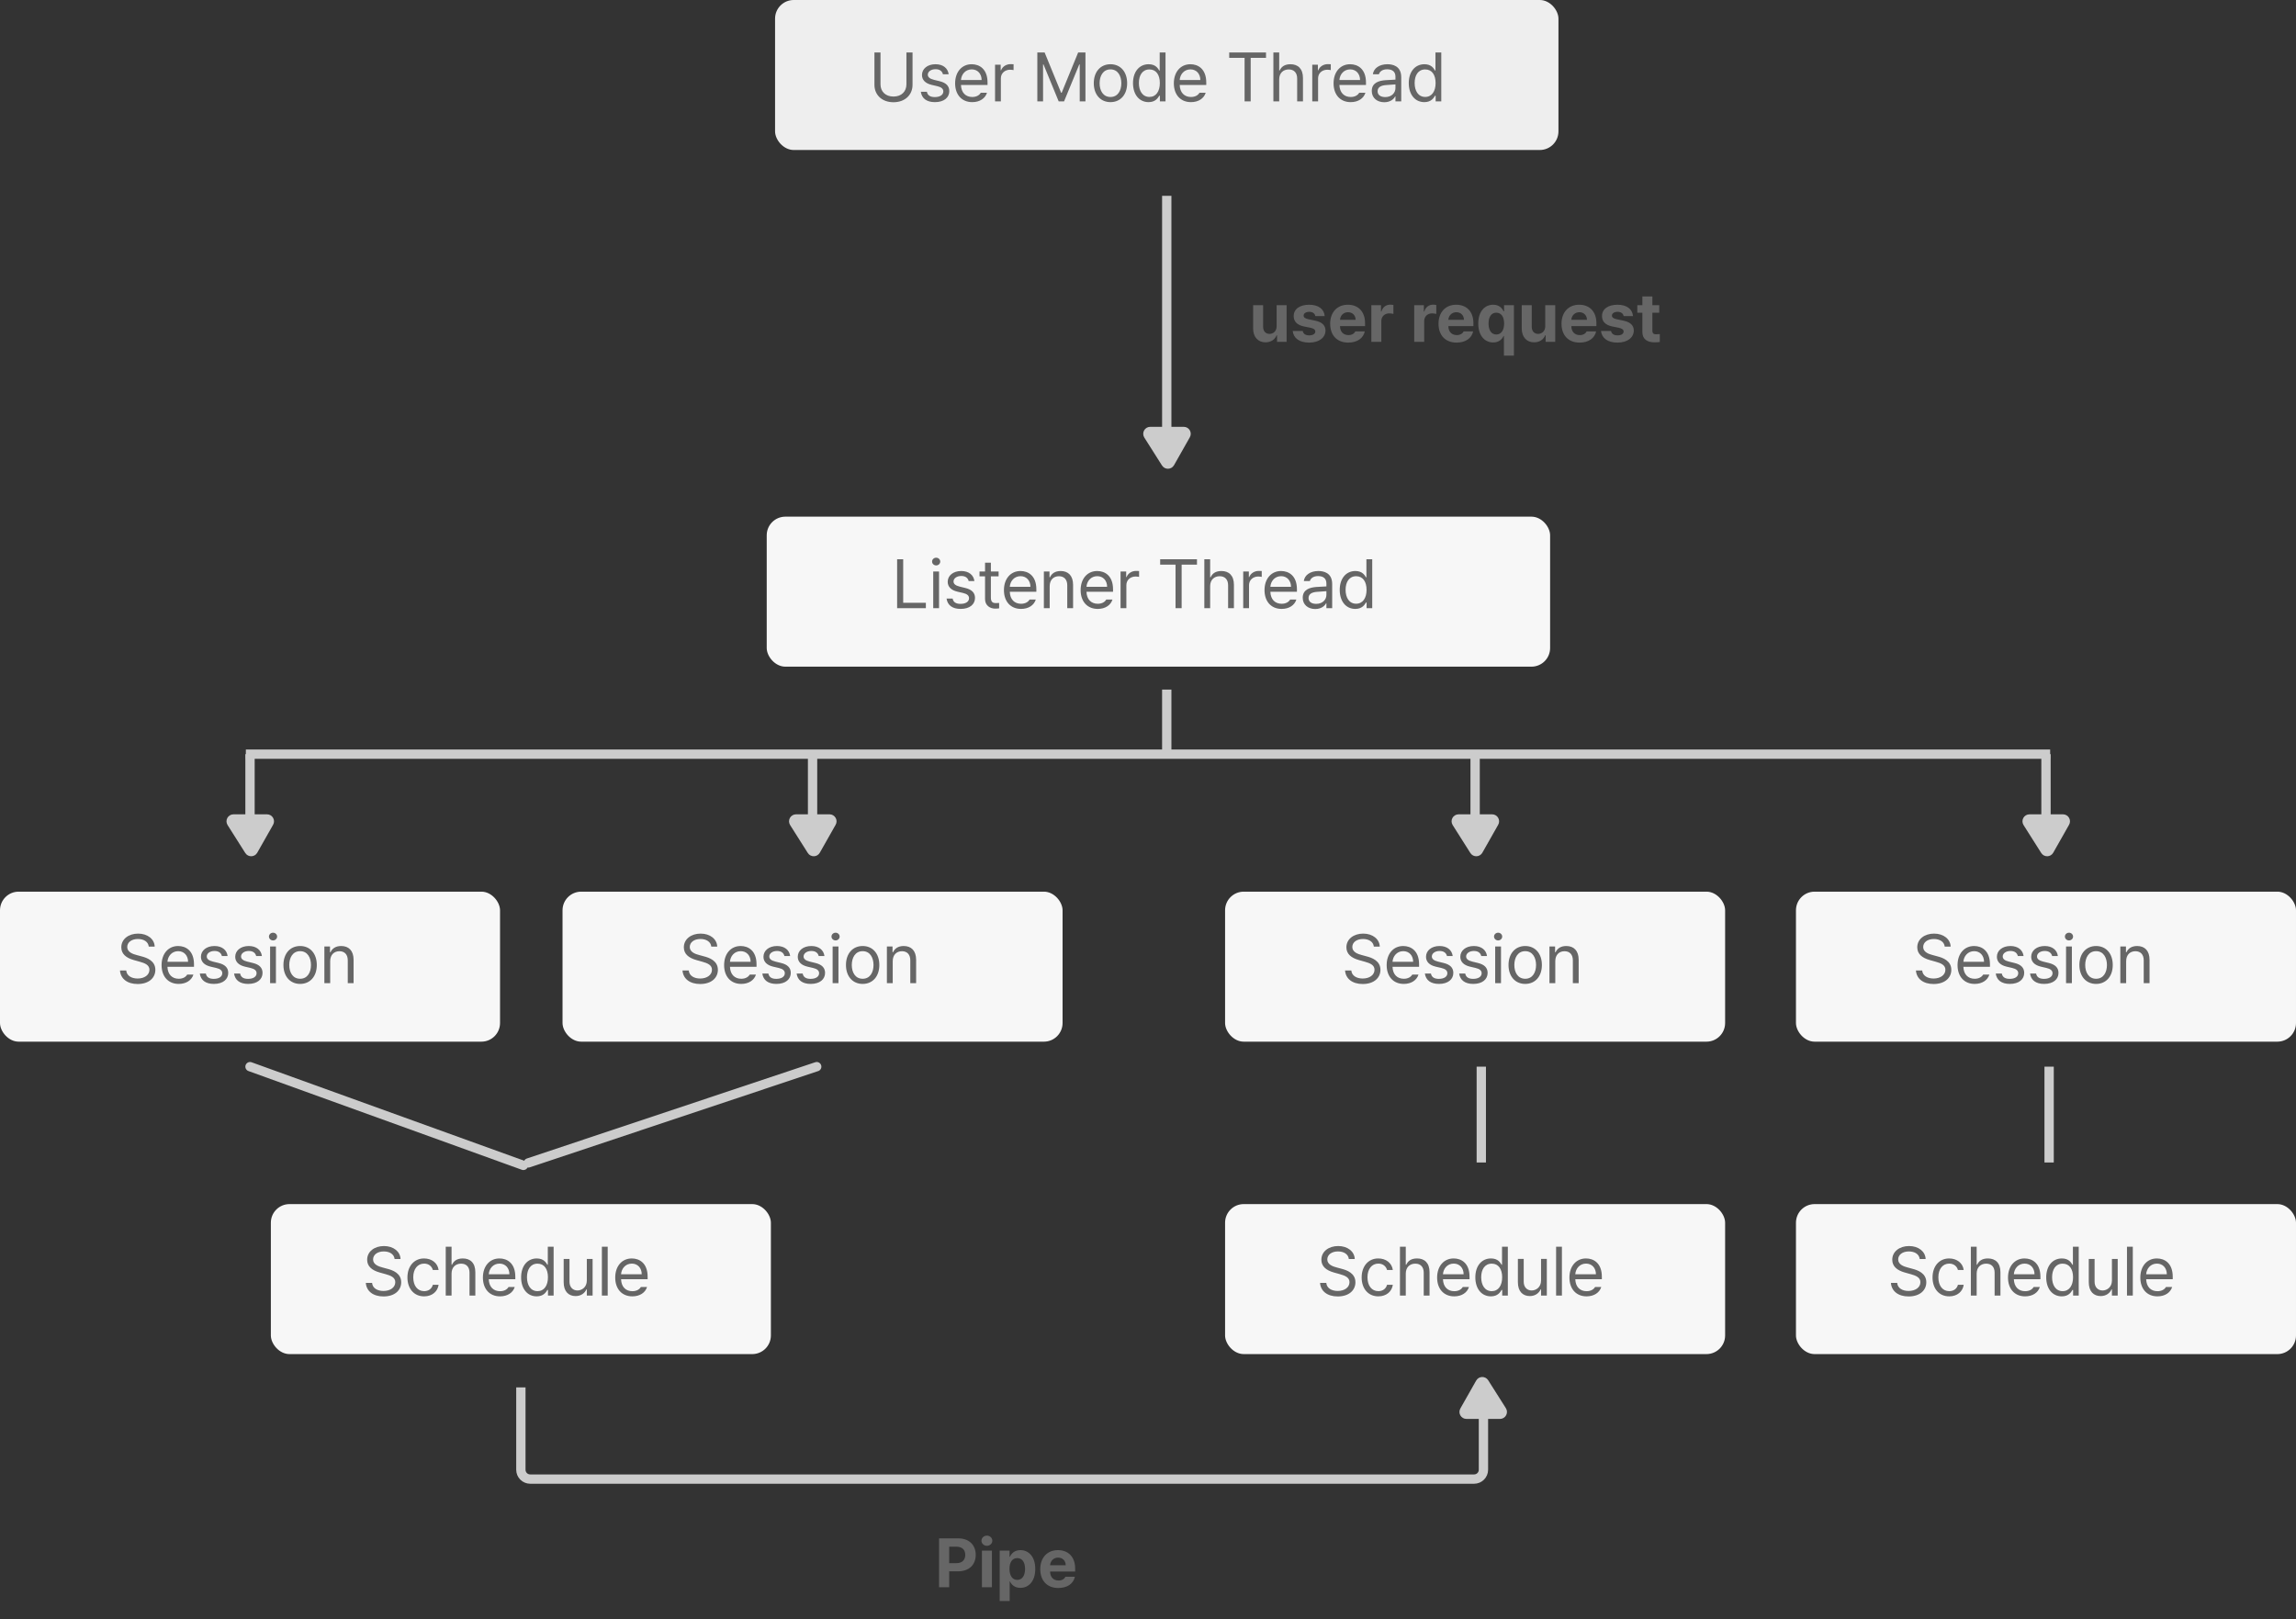
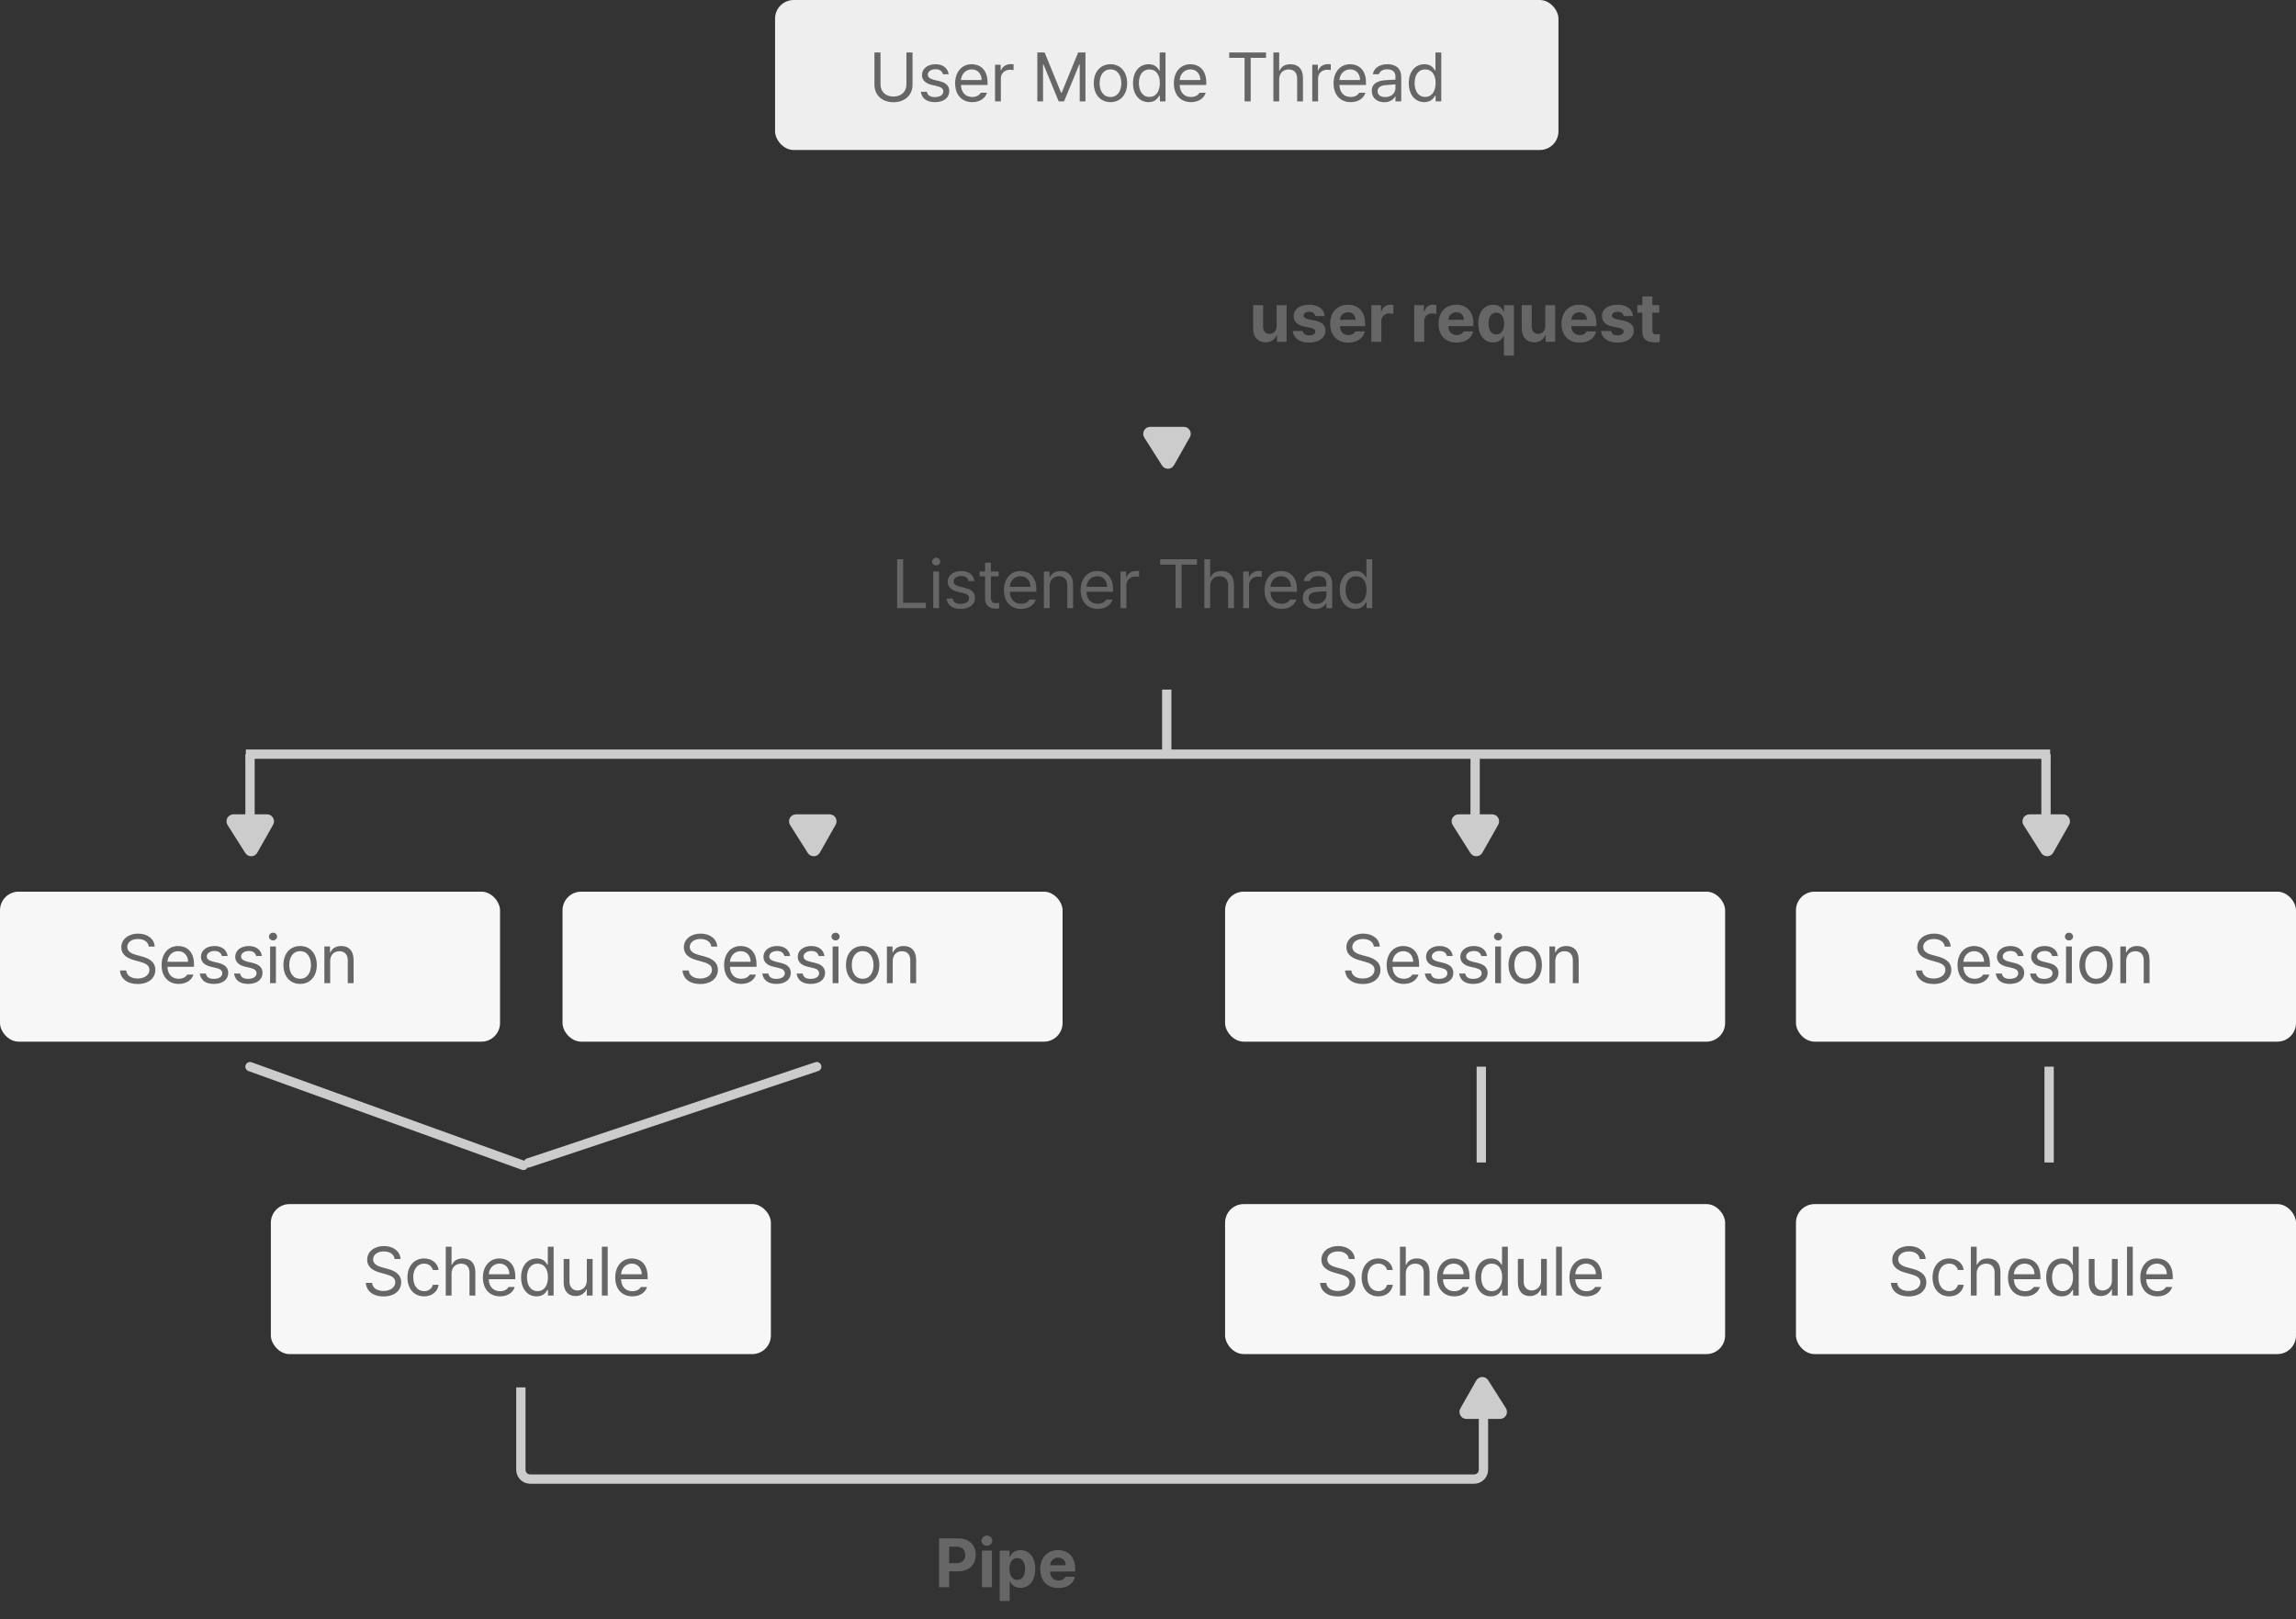
<svg xmlns="http://www.w3.org/2000/svg" width="465" height="328" viewBox="0 0 465 328" fill="none">
  <rect x="0" y="0" width="465" height="328" fill="#333333" stroke="none" />
-   <path d="M236.299 39.663L236.299 86.923" stroke="#CCCCCC" stroke-width="1.887" />
  <path d="M237.355 93.993L240.563 88.332C240.919 87.703 240.465 86.923 239.742 86.923L232.949 86.923C232.205 86.923 231.754 87.743 232.152 88.371L235.737 94.032C236.118 94.634 237.004 94.613 237.355 93.993Z" fill="#CCCCCC" stroke="#CCCCCC" stroke-width="0.944" />
-   <path d="M164.566 152.749L164.566 165.408" stroke="#CCCCCC" stroke-width="1.887" />
  <path d="M165.623 172.478L168.83 166.817C169.187 166.188 168.733 165.408 168.009 165.408L161.217 165.408C160.473 165.408 160.021 166.229 160.419 166.857L164.004 172.518C164.386 173.12 165.271 173.098 165.623 172.478Z" fill="#CCCCCC" stroke="#CCCCCC" stroke-width="0.944" />
  <path d="M299.379 279.851L296.171 285.512C295.815 286.141 296.269 286.921 296.993 286.921L303.785 286.921C304.529 286.921 304.981 286.101 304.583 285.472L300.998 279.812C300.616 279.209 299.731 279.231 299.379 279.851Z" fill="#CCCCCC" stroke="#CCCCCC" stroke-width="0.944" />
  <path d="M50.635 152.749L50.635 165.408" stroke="#CCCCCC" stroke-width="1.887" />
  <path d="M51.693 172.478L54.901 166.817C55.257 166.188 54.803 165.408 54.08 165.408L47.287 165.408C46.543 165.408 46.092 166.229 46.49 166.857L50.075 172.518C50.456 173.12 51.342 173.098 51.693 172.478Z" fill="#CCCCCC" stroke="#CCCCCC" stroke-width="0.944" />
  <path d="M298.75 152.749L298.75 165.408" stroke="#CCCCCC" stroke-width="1.887" />
  <path d="M299.806 172.478L303.014 166.817C303.371 166.188 302.916 165.408 302.193 165.408L295.4 165.408C294.656 165.408 294.205 166.229 294.603 166.857L298.188 172.518C298.569 173.12 299.455 173.098 299.806 172.478Z" fill="#CCCCCC" stroke="#CCCCCC" stroke-width="0.944" />
  <path d="M414.367 152.749L414.367 165.408" stroke="#CCCCCC" stroke-width="1.887" />
  <path d="M415.424 172.478L418.631 166.817C418.988 166.188 418.533 165.408 417.81 165.408L411.017 165.408C410.274 165.408 409.822 166.229 410.22 166.857L413.805 172.518C414.187 173.12 415.072 173.098 415.424 172.478Z" fill="#CCCCCC" stroke="#CCCCCC" stroke-width="0.944" />
  <rect x="156.971" width="158.657" height="30.381" rx="3.775" fill="#EEEEEE" />
  <path d="M183.574 17.081V10.632H184.812V17.177C184.812 19.217 183.284 20.706 180.954 20.706C178.614 20.706 177.096 19.217 177.096 17.177V10.632H178.324V17.081C178.324 18.521 179.32 19.556 180.954 19.556C182.588 19.556 183.574 18.521 183.574 17.081ZM192.129 15.04H190.969C190.814 14.422 190.34 14.016 189.47 14.016C188.552 14.016 187.904 14.509 187.904 15.127C187.904 15.621 188.3 15.959 189.17 16.172L190.282 16.442C191.607 16.762 192.255 17.419 192.255 18.453C192.255 19.739 191.21 20.687 189.344 20.687C187.681 20.687 186.685 19.942 186.492 18.589H187.72C187.855 19.314 188.387 19.662 189.325 19.662C190.379 19.662 191.046 19.217 191.046 18.521C191.046 17.999 190.669 17.651 189.828 17.458L188.706 17.197C187.411 16.897 186.724 16.191 186.724 15.195C186.724 13.929 187.836 13.01 189.47 13.01C191.007 13.01 191.974 13.832 192.129 15.04ZM200.002 16.723V17.216H194.622C194.675 18.782 195.589 19.643 196.908 19.643C197.798 19.643 198.359 19.256 198.629 18.792H199.886C199.538 19.923 198.436 20.687 196.908 20.687C194.762 20.687 193.437 19.159 193.437 16.878C193.437 14.596 194.781 13.01 196.792 13.01C198.359 13.01 200.002 13.967 200.002 16.723ZM194.622 16.21H198.803C198.803 14.973 198.02 14.054 196.802 14.054C195.511 14.054 194.699 15.069 194.622 16.21ZM202.703 20.532H201.524V13.107H202.665V14.238H202.742C203.013 13.494 203.786 12.991 204.666 12.991C204.84 12.991 205.14 13.001 205.275 13.01V14.199C205.188 14.18 204.869 14.122 204.569 14.122C203.496 14.122 202.703 14.857 202.703 15.853V20.532ZM210.087 20.532V10.632H211.566L214.902 18.782H215.018L218.353 10.632H219.833V20.532H218.672V13.059H218.576L215.501 20.532H214.409L211.334 13.049H211.247V20.532H210.087ZM224.903 20.687C222.883 20.687 221.519 19.159 221.519 16.858C221.519 14.538 222.883 13.01 224.903 13.01C226.924 13.01 228.278 14.538 228.278 16.858C228.278 19.159 226.924 20.687 224.903 20.687ZM224.903 19.643C226.402 19.643 227.098 18.337 227.098 16.858C227.098 15.379 226.402 14.054 224.903 14.054C223.395 14.054 222.699 15.379 222.699 16.858C222.699 18.337 223.395 19.643 224.903 19.643ZM232.615 20.687C230.768 20.687 229.463 19.198 229.463 16.839C229.463 14.489 230.768 13.01 232.634 13.01C234.075 13.01 234.529 13.89 234.781 14.286H234.868V10.632H236.047V20.532H234.906V19.391H234.781C234.519 19.807 234.036 20.687 232.615 20.687ZM232.789 19.633C234.142 19.633 234.897 18.483 234.897 16.82C234.897 15.166 234.162 14.064 232.789 14.064C231.358 14.064 230.652 15.263 230.652 16.82C230.652 18.395 231.377 19.633 232.789 19.633ZM244.299 16.723V17.216H238.919C238.972 18.782 239.886 19.643 241.205 19.643C242.095 19.643 242.656 19.256 242.926 18.792H244.183C243.835 19.923 242.733 20.687 241.205 20.687C239.059 20.687 237.734 19.159 237.734 16.878C237.734 14.596 239.078 13.01 241.089 13.01C242.656 13.01 244.299 13.967 244.299 16.723ZM238.919 16.21H243.1C243.1 14.973 242.317 14.054 241.099 14.054C239.808 14.054 238.996 15.069 238.919 16.21ZM252.061 11.724H248.948V10.632H256.402V11.724H253.298V20.532H252.061V11.724ZM259.072 16.075V20.532H257.893V10.632H259.072V14.277H259.169C259.517 13.503 260.184 13.01 261.354 13.01C262.872 13.01 263.887 13.909 263.887 15.814V20.532H262.708V15.901C262.708 14.731 262.07 14.064 261.006 14.064C259.894 14.064 259.072 14.789 259.072 16.075ZM266.947 20.532H265.768V13.107H266.909V14.238H266.986C267.257 13.494 268.03 12.991 268.91 12.991C269.084 12.991 269.384 13.001 269.519 13.01V14.199C269.432 14.18 269.113 14.122 268.814 14.122C267.74 14.122 266.947 14.857 266.947 15.853V20.532ZM276.647 16.723V17.216H271.266C271.32 18.782 272.233 19.643 273.553 19.643C274.442 19.643 275.003 19.256 275.274 18.792H276.531C276.183 19.923 275.081 20.687 273.553 20.687C271.407 20.687 270.082 19.159 270.082 16.878C270.082 14.596 271.426 13.01 273.437 13.01C275.003 13.01 276.647 13.967 276.647 16.723ZM271.266 16.21H275.448C275.448 14.973 274.665 14.054 273.447 14.054C272.156 14.054 271.344 15.069 271.266 16.21ZM280.992 13.01C281.958 13.01 283.786 13.3 283.786 15.64V20.532H282.616V19.527H282.558C282.316 20.02 281.639 20.706 280.353 20.706C278.942 20.706 277.82 19.875 277.82 18.424C277.82 16.723 279.319 16.336 280.605 16.239C281.088 16.206 282.287 16.138 282.616 16.128V15.524C282.616 14.586 282.055 14.035 280.934 14.035C279.996 14.035 279.435 14.47 279.261 15.04H278.043C278.188 13.842 279.348 13.01 280.992 13.01ZM280.547 19.662C281.881 19.662 282.616 18.773 282.616 17.844V17.095C282.268 17.114 281.103 17.201 280.75 17.226C279.677 17.293 279 17.67 279 18.483C279 19.266 279.648 19.662 280.547 19.662ZM288.464 20.687C286.618 20.687 285.312 19.198 285.312 16.839C285.312 14.489 286.618 13.01 288.484 13.01C289.924 13.01 290.379 13.89 290.63 14.286H290.717V10.632H291.897V20.532H290.756V19.391H290.63C290.369 19.807 289.886 20.687 288.464 20.687ZM288.638 19.633C289.992 19.633 290.746 18.483 290.746 16.82C290.746 15.166 290.011 14.064 288.638 14.064C287.207 14.064 286.502 15.263 286.502 16.82C286.502 18.395 287.227 19.633 288.638 19.633Z" fill="#666666" />
-   <rect x="155.281" y="104.646" width="158.657" height="30.381" rx="3.775" fill="#F7F7F7" />
  <path d="M187.513 123.178H181.692V113.277H182.92V122.085H187.513V123.178ZM189.602 114.524C189.147 114.524 188.77 114.176 188.77 113.741C188.77 113.306 189.147 112.958 189.602 112.958C190.046 112.958 190.424 113.306 190.424 113.741C190.424 114.176 190.046 114.524 189.602 114.524ZM190.182 123.178H189.002V115.752H190.182V123.178ZM197.34 117.686H196.18C196.025 117.067 195.551 116.661 194.681 116.661C193.762 116.661 193.115 117.154 193.115 117.773C193.115 118.266 193.511 118.605 194.381 118.817L195.493 119.088C196.818 119.407 197.465 120.064 197.465 121.099C197.465 122.385 196.421 123.332 194.555 123.332C192.892 123.332 191.896 122.588 191.703 121.234H192.931C193.066 121.96 193.598 122.308 194.536 122.308C195.59 122.308 196.257 121.863 196.257 121.167C196.257 120.645 195.88 120.297 195.039 120.103L193.917 119.842C192.622 119.542 191.935 118.837 191.935 117.841C191.935 116.574 193.047 115.656 194.681 115.656C196.218 115.656 197.185 116.477 197.34 117.686ZM201.655 122.153C201.868 122.153 202.177 122.134 202.351 122.124V123.216C202.168 123.245 201.878 123.274 201.53 123.274C200.543 123.274 199.499 122.656 199.499 121.35V116.739H198.378V115.752H199.499V113.973H200.679V115.752H202.245V116.739H200.679V121.041C200.679 121.998 201.153 122.153 201.655 122.153ZM209.889 119.368V119.861H204.509C204.562 121.428 205.475 122.288 206.795 122.288C207.685 122.288 208.245 121.901 208.516 121.437H209.773C209.425 122.569 208.323 123.332 206.795 123.332C204.649 123.332 203.324 121.805 203.324 119.523C203.324 117.241 204.668 115.656 206.679 115.656C208.245 115.656 209.889 116.613 209.889 119.368ZM204.509 118.856H208.69C208.69 117.618 207.907 116.7 206.689 116.7C205.398 116.7 204.586 117.715 204.509 118.856ZM212.59 118.721V123.178H211.411V115.752H212.551V116.922H212.648C212.996 116.158 213.692 115.656 214.814 115.656C216.322 115.656 217.328 116.574 217.328 118.46V123.178H216.148V118.547C216.148 117.396 215.52 116.71 214.466 116.71C213.383 116.71 212.59 117.435 212.59 118.721ZM225.42 119.368V119.861H220.04C220.093 121.428 221.007 122.288 222.326 122.288C223.216 122.288 223.777 121.901 224.047 121.437H225.304C224.956 122.569 223.854 123.332 222.326 123.332C220.18 123.332 218.855 121.805 218.855 119.523C218.855 117.241 220.199 115.656 222.21 115.656C223.777 115.656 225.42 116.613 225.42 119.368ZM220.04 118.856H224.221C224.221 117.618 223.438 116.7 222.22 116.7C220.929 116.7 220.117 117.715 220.04 118.856ZM228.121 123.178H226.942V115.752H228.083V116.884H228.16C228.431 116.139 229.204 115.636 230.084 115.636C230.258 115.636 230.558 115.646 230.693 115.656V116.845C230.606 116.826 230.287 116.768 229.987 116.768C228.914 116.768 228.121 117.502 228.121 118.498V123.178ZM238.076 114.37H234.963V113.277H242.418V114.37H239.314V123.178H238.076V114.37ZM245.088 118.721V123.178H243.909V113.277H245.088V116.922H245.185C245.533 116.149 246.2 115.656 247.37 115.656C248.888 115.656 249.903 116.555 249.903 118.46V123.178H248.723V118.547C248.723 117.377 248.085 116.71 247.022 116.71C245.91 116.71 245.088 117.435 245.088 118.721ZM252.963 123.178H251.784V115.752H252.924V116.884H253.002C253.272 116.139 254.046 115.636 254.926 115.636C255.1 115.636 255.4 115.646 255.535 115.656V116.845C255.448 116.826 255.129 116.768 254.829 116.768C253.756 116.768 252.963 117.502 252.963 118.498V123.178ZM262.663 119.368V119.861H257.282C257.335 121.428 258.249 122.288 259.569 122.288C260.458 122.288 261.019 121.901 261.29 121.437H262.546C262.198 122.569 261.096 123.332 259.569 123.332C257.422 123.332 256.098 121.805 256.098 119.523C256.098 117.241 257.442 115.656 259.453 115.656C261.019 115.656 262.663 116.613 262.663 119.368ZM257.282 118.856H261.464C261.464 117.618 260.68 116.7 259.462 116.7C258.171 116.7 257.359 117.715 257.282 118.856ZM267.007 115.656C267.974 115.656 269.801 115.946 269.801 118.285V123.178H268.631V122.172H268.573C268.332 122.665 267.655 123.352 266.369 123.352C264.957 123.352 263.836 122.52 263.836 121.07C263.836 119.368 265.334 118.982 266.62 118.885C267.104 118.851 268.303 118.783 268.631 118.774V118.169C268.631 117.232 268.071 116.68 266.949 116.68C266.011 116.68 265.451 117.116 265.276 117.686H264.058C264.203 116.487 265.363 115.656 267.007 115.656ZM266.562 122.308C267.897 122.308 268.631 121.418 268.631 120.49V119.741C268.283 119.76 267.118 119.847 266.765 119.871C265.692 119.939 265.015 120.316 265.015 121.128C265.015 121.911 265.663 122.308 266.562 122.308ZM274.48 123.332C272.633 123.332 271.328 121.843 271.328 119.484C271.328 117.135 272.633 115.656 274.499 115.656C275.94 115.656 276.394 116.535 276.646 116.932H276.733V113.277H277.912V123.178H276.771V122.037H276.646C276.385 122.453 275.901 123.332 274.48 123.332ZM274.654 122.279C276.008 122.279 276.762 121.128 276.762 119.465C276.762 117.812 276.027 116.71 274.654 116.71C273.223 116.71 272.517 117.908 272.517 119.465C272.517 121.041 273.242 122.279 274.654 122.279Z" fill="#666666" />
  <rect y="180.6" width="101.27" height="30.381" rx="3.775" fill="#F7F7F7" />
  <path d="M31.327 191.725H30.128C30.022 190.748 29.123 190.187 27.933 190.187C26.628 190.187 25.768 190.874 25.768 191.812C25.768 192.856 26.928 193.243 27.672 193.436L28.668 193.707C29.722 193.978 31.462 194.587 31.462 196.433C31.462 198.048 30.167 199.305 27.875 199.305C25.739 199.305 24.414 198.203 24.298 196.559H25.565C25.661 197.671 26.696 198.193 27.875 198.193C29.239 198.193 30.264 197.487 30.264 196.414C30.264 195.447 29.345 195.08 28.301 194.79L27.092 194.451C25.536 194.007 24.569 193.214 24.569 191.87C24.569 190.197 26.058 189.095 27.972 189.095C29.896 189.095 31.279 190.216 31.327 191.725ZM39.289 195.321V195.815H33.909C33.962 197.381 34.876 198.241 36.196 198.241C37.085 198.241 37.646 197.855 37.916 197.391H39.173C38.825 198.522 37.723 199.286 36.196 199.286C34.049 199.286 32.724 197.758 32.724 195.476C32.724 193.194 34.069 191.609 36.08 191.609C37.646 191.609 39.289 192.566 39.289 195.321ZM33.909 194.809H38.091C38.091 193.571 37.307 192.653 36.089 192.653C34.798 192.653 33.986 193.668 33.909 194.809ZM46.1 193.639H44.939C44.785 193.02 44.311 192.614 43.441 192.614C42.522 192.614 41.874 193.107 41.874 193.726C41.874 194.219 42.271 194.558 43.141 194.77L44.253 195.041C45.578 195.36 46.225 196.018 46.225 197.052C46.225 198.338 45.181 199.286 43.315 199.286C41.652 199.286 40.656 198.541 40.463 197.187H41.691C41.826 197.913 42.358 198.261 43.296 198.261C44.35 198.261 45.017 197.816 45.017 197.12C45.017 196.598 44.64 196.25 43.798 196.056L42.677 195.795C41.381 195.495 40.695 194.79 40.695 193.794C40.695 192.527 41.807 191.609 43.441 191.609C44.978 191.609 45.945 192.431 46.1 193.639ZM53.045 193.639H51.885C51.73 193.02 51.256 192.614 50.386 192.614C49.468 192.614 48.82 193.107 48.82 193.726C48.82 194.219 49.216 194.558 50.086 194.77L51.198 195.041C52.523 195.36 53.171 196.018 53.171 197.052C53.171 198.338 52.126 199.286 50.26 199.286C48.597 199.286 47.602 198.541 47.408 197.187H48.636C48.771 197.913 49.303 198.261 50.241 198.261C51.295 198.261 51.962 197.816 51.962 197.12C51.962 196.598 51.585 196.25 50.744 196.056L49.622 195.795C48.327 195.495 47.64 194.79 47.64 193.794C47.64 192.527 48.752 191.609 50.386 191.609C51.923 191.609 52.89 192.431 53.045 193.639ZM55.301 190.478C54.846 190.478 54.469 190.129 54.469 189.694C54.469 189.259 54.846 188.911 55.301 188.911C55.746 188.911 56.123 189.259 56.123 189.694C56.123 190.129 55.746 190.478 55.301 190.478ZM55.881 199.131H54.702V191.705H55.881V199.131ZM60.786 199.286C58.766 199.286 57.402 197.758 57.402 195.457C57.402 193.136 58.766 191.609 60.786 191.609C62.807 191.609 64.161 193.136 64.161 195.457C64.161 197.758 62.807 199.286 60.786 199.286ZM60.786 198.241C62.285 198.241 62.981 196.936 62.981 195.457C62.981 193.978 62.285 192.653 60.786 192.653C59.278 192.653 58.582 193.978 58.582 195.457C58.582 196.936 59.278 198.241 60.786 198.241ZM66.873 194.674V199.131H65.694V191.705H66.835V192.875H66.931C67.279 192.112 67.975 191.609 69.097 191.609C70.605 191.609 71.611 192.527 71.611 194.413V199.131H70.431V194.5C70.431 193.349 69.803 192.663 68.749 192.663C67.666 192.663 66.873 193.388 66.873 194.674Z" fill="#666666" />
  <rect x="113.928" y="180.6" width="101.27" height="30.381" rx="3.775" fill="#F7F7F7" />
  <path d="M145.255 191.725H144.056C143.949 190.748 143.05 190.187 141.861 190.187C140.556 190.187 139.695 190.874 139.695 191.812C139.695 192.856 140.856 193.243 141.6 193.436L142.596 193.707C143.65 193.978 145.39 194.587 145.39 196.433C145.39 198.048 144.095 199.305 141.803 199.305C139.666 199.305 138.342 198.203 138.226 196.559H139.492C139.589 197.671 140.624 198.193 141.803 198.193C143.166 198.193 144.191 197.487 144.191 196.414C144.191 195.447 143.273 195.08 142.228 194.79L141.02 194.451C139.463 194.007 138.496 193.214 138.496 191.87C138.496 190.197 139.985 189.095 141.9 189.095C143.824 189.095 145.206 190.216 145.255 191.725ZM153.217 195.321V195.815H147.837C147.89 197.381 148.804 198.241 150.123 198.241C151.013 198.241 151.574 197.855 151.844 197.391H153.101C152.753 198.522 151.651 199.286 150.123 199.286C147.977 199.286 146.652 197.758 146.652 195.476C146.652 193.194 147.996 191.609 150.007 191.609C151.574 191.609 153.217 192.566 153.217 195.321ZM147.837 194.809H152.018C152.018 193.571 151.235 192.653 150.017 192.653C148.726 192.653 147.914 193.668 147.837 194.809ZM160.027 193.639H158.867C158.712 193.02 158.239 192.614 157.368 192.614C156.45 192.614 155.802 193.107 155.802 193.726C155.802 194.219 156.199 194.558 157.069 194.77L158.181 195.041C159.505 195.36 160.153 196.018 160.153 197.052C160.153 198.338 159.109 199.286 157.243 199.286C155.58 199.286 154.584 198.541 154.391 197.187H155.618C155.754 197.913 156.286 198.261 157.223 198.261C158.277 198.261 158.944 197.816 158.944 197.12C158.944 196.598 158.567 196.25 157.726 196.056L156.605 195.795C155.309 195.495 154.623 194.79 154.623 193.794C154.623 192.527 155.734 191.609 157.368 191.609C158.906 191.609 159.873 192.431 160.027 193.639ZM166.973 193.639H165.812C165.658 193.02 165.184 192.614 164.314 192.614C163.395 192.614 162.747 193.107 162.747 193.726C162.747 194.219 163.144 194.558 164.014 194.77L165.126 195.041C166.451 195.36 167.098 196.018 167.098 197.052C167.098 198.338 166.054 199.286 164.188 199.286C162.525 199.286 161.529 198.541 161.336 197.187H162.564C162.699 197.913 163.231 198.261 164.169 198.261C165.223 198.261 165.89 197.816 165.89 197.12C165.89 196.598 165.513 196.25 164.672 196.056L163.55 195.795C162.254 195.495 161.568 194.79 161.568 193.794C161.568 192.527 162.68 191.609 164.314 191.609C165.851 191.609 166.818 192.431 166.973 193.639ZM169.229 190.478C168.774 190.478 168.397 190.129 168.397 189.694C168.397 189.259 168.774 188.911 169.229 188.911C169.673 188.911 170.051 189.259 170.051 189.694C170.051 190.129 169.673 190.478 169.229 190.478ZM169.809 199.131H168.629V191.705H169.809V199.131ZM174.714 199.286C172.693 199.286 171.33 197.758 171.33 195.457C171.33 193.136 172.693 191.609 174.714 191.609C176.735 191.609 178.088 193.136 178.088 195.457C178.088 197.758 176.735 199.286 174.714 199.286ZM174.714 198.241C176.213 198.241 176.909 196.936 176.909 195.457C176.909 193.978 176.213 192.653 174.714 192.653C173.206 192.653 172.51 193.978 172.51 195.457C172.51 196.936 173.206 198.241 174.714 198.241ZM180.801 194.674V199.131H179.621V191.705H180.762V192.875H180.859C181.207 192.112 181.903 191.609 183.025 191.609C184.533 191.609 185.539 192.527 185.539 194.413V199.131H184.359V194.5C184.359 193.349 183.731 192.663 182.677 192.663C181.594 192.663 180.801 193.388 180.801 194.674Z" fill="#666666" />
  <rect x="248.111" y="180.6" width="101.27" height="30.381" rx="3.775" fill="#F7F7F7" />
  <path d="M279.438 191.725H278.239C278.133 190.748 277.234 190.187 276.045 190.187C274.739 190.187 273.879 190.874 273.879 191.812C273.879 192.856 275.039 193.243 275.784 193.436L276.779 193.707C277.833 193.978 279.574 194.587 279.574 196.433C279.574 198.048 278.278 199.305 275.987 199.305C273.85 199.305 272.525 198.203 272.409 196.559H273.676C273.773 197.671 274.807 198.193 275.987 198.193C277.35 198.193 278.375 197.487 278.375 196.414C278.375 195.447 277.456 195.08 276.412 194.79L275.204 194.451C273.647 194.007 272.68 193.214 272.68 191.87C272.68 190.197 274.169 189.095 276.083 189.095C278.007 189.095 279.39 190.216 279.438 191.725ZM287.401 195.321V195.815H282.02C282.073 197.381 282.987 198.241 284.307 198.241C285.196 198.241 285.757 197.855 286.028 197.391H287.285C286.937 198.522 285.834 199.286 284.307 199.286C282.16 199.286 280.836 197.758 280.836 195.476C280.836 193.194 282.18 191.609 284.191 191.609C285.757 191.609 287.401 192.566 287.401 195.321ZM282.02 194.809H286.202C286.202 193.571 285.419 192.653 284.201 192.653C282.91 192.653 282.098 193.668 282.02 194.809ZM294.211 193.639H293.051C292.896 193.02 292.422 192.614 291.552 192.614C290.634 192.614 289.986 193.107 289.986 193.726C289.986 194.219 290.382 194.558 291.252 194.77L292.364 195.041C293.689 195.36 294.337 196.018 294.337 197.052C294.337 198.338 293.292 199.286 291.426 199.286C289.763 199.286 288.768 198.541 288.574 197.187H289.802C289.937 197.913 290.469 198.261 291.407 198.261C292.461 198.261 293.128 197.816 293.128 197.12C293.128 196.598 292.751 196.25 291.91 196.056L290.788 195.795C289.493 195.495 288.806 194.79 288.806 193.794C288.806 192.527 289.918 191.609 291.552 191.609C293.089 191.609 294.056 192.431 294.211 193.639ZM301.156 193.639H299.996C299.841 193.02 299.368 192.614 298.497 192.614C297.579 192.614 296.931 193.107 296.931 193.726C296.931 194.219 297.327 194.558 298.198 194.77L299.31 195.041C300.634 195.36 301.282 196.018 301.282 197.052C301.282 198.338 300.238 199.286 298.372 199.286C296.709 199.286 295.713 198.541 295.519 197.187H296.747C296.883 197.913 297.414 198.261 298.352 198.261C299.406 198.261 300.073 197.816 300.073 197.12C300.073 196.598 299.696 196.25 298.855 196.056L297.734 195.795C296.438 195.495 295.752 194.79 295.752 193.794C295.752 192.527 296.863 191.609 298.497 191.609C300.035 191.609 301.002 192.431 301.156 193.639ZM303.412 190.478C302.958 190.478 302.581 190.129 302.581 189.694C302.581 189.259 302.958 188.911 303.412 188.911C303.857 188.911 304.234 189.259 304.234 189.694C304.234 190.129 303.857 190.478 303.412 190.478ZM303.992 199.131H302.813V191.705H303.992V199.131ZM308.898 199.286C306.877 199.286 305.514 197.758 305.514 195.457C305.514 193.136 306.877 191.609 308.898 191.609C310.918 191.609 312.272 193.136 312.272 195.457C312.272 197.758 310.918 199.286 308.898 199.286ZM308.898 198.241C310.396 198.241 311.092 196.936 311.092 195.457C311.092 193.978 310.396 192.653 308.898 192.653C307.389 192.653 306.693 193.978 306.693 195.457C306.693 196.936 307.389 198.241 308.898 198.241ZM314.985 194.674V199.131H313.805V191.705H314.946V192.875H315.043C315.391 192.112 316.087 191.609 317.208 191.609C318.717 191.609 319.722 192.527 319.722 194.413V199.131H318.543V194.5C318.543 193.349 317.914 192.663 316.86 192.663C315.777 192.663 314.985 193.388 314.985 194.674Z" fill="#666666" />
  <rect x="363.729" y="180.6" width="101.27" height="30.381" rx="3.775" fill="#F7F7F7" />
  <path d="M395.056 191.725H393.857C393.75 190.748 392.851 190.187 391.662 190.187C390.357 190.187 389.496 190.874 389.496 191.812C389.496 192.856 390.656 193.243 391.401 193.436L392.397 193.707C393.451 193.978 395.191 194.587 395.191 196.433C395.191 198.048 393.895 199.305 391.604 199.305C389.467 199.305 388.143 198.203 388.027 196.559H389.293C389.39 197.671 390.424 198.193 391.604 198.193C392.967 198.193 393.992 197.487 393.992 196.414C393.992 195.447 393.073 195.08 392.029 194.79L390.821 194.451C389.264 194.007 388.297 193.214 388.297 191.87C388.297 190.197 389.786 189.095 391.701 189.095C393.625 189.095 395.007 190.216 395.056 191.725ZM403.018 195.321V195.815H397.637C397.691 197.381 398.604 198.241 399.924 198.241C400.814 198.241 401.374 197.855 401.645 197.391H402.902C402.554 198.522 401.452 199.286 399.924 199.286C397.778 199.286 396.453 197.758 396.453 195.476C396.453 193.194 397.797 191.609 399.808 191.609C401.374 191.609 403.018 192.566 403.018 195.321ZM397.637 194.809H401.819C401.819 193.571 401.036 192.653 399.818 192.653C398.527 192.653 397.715 193.668 397.637 194.809ZM409.828 193.639H408.668C408.513 193.02 408.039 192.614 407.169 192.614C406.251 192.614 405.603 193.107 405.603 193.726C405.603 194.219 405.999 194.558 406.87 194.77L407.981 195.041C409.306 195.36 409.954 196.018 409.954 197.052C409.954 198.338 408.91 199.286 407.044 199.286C405.381 199.286 404.385 198.541 404.191 197.187H405.419C405.555 197.913 406.086 198.261 407.024 198.261C408.078 198.261 408.745 197.816 408.745 197.12C408.745 196.598 408.368 196.25 407.527 196.056L406.405 195.795C405.11 195.495 404.423 194.79 404.423 193.794C404.423 192.527 405.535 191.609 407.169 191.609C408.707 191.609 409.673 192.431 409.828 193.639ZM416.773 193.639H415.613C415.458 193.02 414.985 192.614 414.115 192.614C413.196 192.614 412.548 193.107 412.548 193.726C412.548 194.219 412.945 194.558 413.815 194.77L414.927 195.041C416.251 195.36 416.899 196.018 416.899 197.052C416.899 198.338 415.855 199.286 413.989 199.286C412.326 199.286 411.33 198.541 411.137 197.187H412.365C412.5 197.913 413.032 198.261 413.97 198.261C415.023 198.261 415.691 197.816 415.691 197.12C415.691 196.598 415.313 196.25 414.472 196.056L413.351 195.795C412.055 195.495 411.369 194.79 411.369 193.794C411.369 192.527 412.481 191.609 414.115 191.609C415.652 191.609 416.619 192.431 416.773 193.639ZM419.029 190.478C418.575 190.478 418.198 190.129 418.198 189.694C418.198 189.259 418.575 188.911 419.029 188.911C419.474 188.911 419.851 189.259 419.851 189.694C419.851 190.129 419.474 190.478 419.029 190.478ZM419.61 199.131H418.43V191.705H419.61V199.131ZM424.515 199.286C422.494 199.286 421.131 197.758 421.131 195.457C421.131 193.136 422.494 191.609 424.515 191.609C426.535 191.609 427.889 193.136 427.889 195.457C427.889 197.758 426.535 199.286 424.515 199.286ZM424.515 198.241C426.013 198.241 426.71 196.936 426.71 195.457C426.71 193.978 426.013 192.653 424.515 192.653C423.006 192.653 422.31 193.978 422.31 195.457C422.31 196.936 423.006 198.241 424.515 198.241ZM430.602 194.674V199.131H429.422V191.705H430.563V192.875H430.66C431.008 192.112 431.704 191.609 432.826 191.609C434.334 191.609 435.339 192.527 435.339 194.413V199.131H434.16V194.5C434.16 193.349 433.531 192.663 432.477 192.663C431.395 192.663 430.602 193.388 430.602 194.674Z" fill="#666666" />
  <rect x="248.111" y="243.881" width="101.27" height="30.381" rx="3.775" fill="#F7F7F7" />
  <path d="M274.372 255.006H273.173C273.067 254.03 272.167 253.469 270.978 253.469C269.673 253.469 268.813 254.155 268.813 255.093C268.813 256.137 269.973 256.524 270.717 256.717L271.713 256.988C272.767 257.259 274.507 257.868 274.507 259.715C274.507 261.329 273.212 262.586 270.92 262.586C268.784 262.586 267.459 261.484 267.343 259.84H268.609C268.706 260.952 269.741 261.474 270.92 261.474C272.284 261.474 273.308 260.768 273.308 259.695C273.308 258.728 272.39 258.361 271.346 258.071L270.137 257.733C268.58 257.288 267.614 256.495 267.614 255.151C267.614 253.478 269.103 252.376 271.017 252.376C272.941 252.376 274.324 253.498 274.372 255.006ZM279.153 262.567C277.055 262.567 275.769 260.962 275.769 258.738C275.769 256.476 277.113 254.89 279.134 254.89C280.71 254.89 281.899 255.828 282.083 257.23H280.913C280.739 256.553 280.149 255.934 279.153 255.934C277.829 255.934 276.949 257.027 276.949 258.699C276.949 260.411 277.81 261.513 279.153 261.513C280.033 261.513 280.7 261.039 280.913 260.227H282.083C281.899 261.552 280.807 262.567 279.153 262.567ZM284.707 257.955V262.412H283.528V252.512H284.707V256.157H284.804C285.152 255.383 285.819 254.89 286.989 254.89C288.507 254.89 289.522 255.789 289.522 257.694V262.412H288.343V257.781C288.343 256.611 287.704 255.944 286.641 255.944C285.529 255.944 284.707 256.669 284.707 257.955ZM297.62 258.603V259.096H292.239C292.292 260.662 293.206 261.523 294.526 261.523C295.415 261.523 295.976 261.136 296.247 260.672H297.504C297.155 261.803 296.053 262.567 294.526 262.567C292.379 262.567 291.055 261.039 291.055 258.757C291.055 256.476 292.399 254.89 294.41 254.89C295.976 254.89 297.62 255.847 297.62 258.603ZM292.239 258.09H296.421C296.421 256.853 295.637 255.934 294.419 255.934C293.129 255.934 292.316 256.949 292.239 258.09ZM301.945 262.567C300.098 262.567 298.793 261.078 298.793 258.719C298.793 256.369 300.098 254.89 301.964 254.89C303.405 254.89 303.859 255.77 304.111 256.166H304.198V252.512H305.377V262.412H304.236V261.271H304.111C303.85 261.687 303.366 262.567 301.945 262.567ZM302.119 261.513C303.472 261.513 304.227 260.362 304.227 258.699C304.227 257.046 303.492 255.944 302.119 255.944C300.688 255.944 299.982 257.143 299.982 258.699C299.982 260.275 300.707 261.513 302.119 261.513ZM312.102 259.367V254.987H313.272V262.412H312.102V261.155H312.024C311.676 261.909 310.941 262.509 309.82 262.509C308.418 262.509 307.412 261.59 307.412 259.705V254.987H308.592V259.618C308.592 260.691 309.259 261.378 310.207 261.378C311.048 261.378 312.102 260.749 312.102 259.367ZM315.151 252.512H316.33V262.412H315.151V252.512ZM324.416 258.603V259.096H319.036C319.089 260.662 320.003 261.523 321.322 261.523C322.212 261.523 322.773 261.136 323.043 260.672H324.3C323.952 261.803 322.85 262.567 321.322 262.567C319.176 262.567 317.851 261.039 317.851 258.757C317.851 256.476 319.195 254.89 321.206 254.89C322.773 254.89 324.416 255.847 324.416 258.603ZM319.036 258.09H323.218C323.218 256.853 322.434 255.934 321.216 255.934C319.925 255.934 319.113 256.949 319.036 258.09Z" fill="#666666" />
  <rect x="363.729" y="243.882" width="101.27" height="30.381" rx="3.775" fill="#F7F7F7" />
  <path d="M389.991 255.007H388.792C388.686 254.03 387.787 253.47 386.597 253.47C385.292 253.47 384.432 254.156 384.432 255.094C384.432 256.138 385.592 256.525 386.336 256.718L387.332 256.989C388.386 257.26 390.126 257.869 390.126 259.716C390.126 261.33 388.831 262.587 386.539 262.587C384.403 262.587 383.078 261.485 382.962 259.841H384.229C384.325 260.953 385.36 261.475 386.539 261.475C387.903 261.475 388.928 260.769 388.928 259.696C388.928 258.729 388.009 258.362 386.965 258.072L385.756 257.734C384.2 257.289 383.233 256.496 383.233 255.152C383.233 253.479 384.722 252.377 386.636 252.377C388.56 252.377 389.943 253.499 389.991 255.007ZM394.773 262.568C392.675 262.568 391.389 260.963 391.389 258.739C391.389 256.477 392.733 254.891 394.753 254.891C396.329 254.891 397.518 255.829 397.702 257.231H396.532C396.358 256.554 395.768 255.935 394.773 255.935C393.448 255.935 392.568 257.028 392.568 258.7C392.568 260.412 393.429 261.514 394.773 261.514C395.652 261.514 396.32 261.04 396.532 260.228H397.702C397.518 261.553 396.426 262.568 394.773 262.568ZM400.326 257.956V262.413H399.147V252.513H400.326V256.158H400.423C400.771 255.384 401.438 254.891 402.608 254.891C404.126 254.891 405.141 255.79 405.141 257.695V262.413H403.962V257.782C403.962 256.612 403.324 255.945 402.26 255.945C401.148 255.945 400.326 256.67 400.326 257.956ZM413.239 258.604V259.097H407.858C407.911 260.663 408.825 261.524 410.145 261.524C411.034 261.524 411.595 261.137 411.866 260.673H413.123C412.775 261.804 411.672 262.568 410.145 262.568C407.998 262.568 406.674 261.04 406.674 258.758C406.674 256.477 408.018 254.891 410.029 254.891C411.595 254.891 413.239 255.848 413.239 258.604ZM407.858 258.091H412.04C412.04 256.854 411.257 255.935 410.038 255.935C408.748 255.935 407.936 256.95 407.858 258.091ZM417.564 262.568C415.717 262.568 414.412 261.079 414.412 258.72C414.412 256.37 415.717 254.891 417.583 254.891C419.024 254.891 419.478 255.771 419.73 256.167H419.817V252.513H420.996V262.413H419.855V261.272H419.73C419.469 261.688 418.985 262.568 417.564 262.568ZM417.738 261.514C419.092 261.514 419.846 260.363 419.846 258.7C419.846 257.047 419.111 255.945 417.738 255.945C416.307 255.945 415.601 257.144 415.601 258.7C415.601 260.276 416.326 261.514 417.738 261.514ZM427.721 259.368V254.988H428.891V262.413H427.721V261.156H427.643C427.295 261.91 426.561 262.51 425.439 262.51C424.037 262.51 423.032 261.591 423.032 259.706V254.988H424.211V259.619C424.211 260.692 424.878 261.379 425.826 261.379C426.667 261.379 427.721 260.75 427.721 259.368ZM430.77 252.513H431.949V262.413H430.77V252.513ZM440.036 258.604V259.097H434.655C434.708 260.663 435.622 261.524 436.942 261.524C437.831 261.524 438.392 261.137 438.663 260.673H439.92C439.571 261.804 438.469 262.568 436.942 262.568C434.795 262.568 433.471 261.04 433.471 258.758C433.471 256.477 434.815 254.891 436.826 254.891C438.392 254.891 440.036 255.848 440.036 258.604ZM434.655 258.091H438.837C438.837 256.854 438.054 255.935 436.835 255.935C435.545 255.935 434.732 256.95 434.655 258.091Z" fill="#666666" />
  <rect x="54.855" y="243.882" width="101.27" height="30.381" rx="3.775" fill="#F7F7F7" />
  <path d="M81.118 255.007H79.919C79.813 254.03 78.914 253.47 77.724 253.47C76.419 253.47 75.559 254.156 75.559 255.094C75.559 256.138 76.719 256.525 77.463 256.718L78.459 256.989C79.513 257.26 81.253 257.869 81.253 259.716C81.253 261.33 79.958 262.587 77.666 262.587C75.53 262.587 74.205 261.485 74.089 259.841H75.356C75.452 260.953 76.487 261.475 77.666 261.475C79.03 261.475 80.055 260.769 80.055 259.696C80.055 258.729 79.136 258.362 78.092 258.072L76.883 257.734C75.327 257.289 74.36 256.496 74.36 255.152C74.36 253.479 75.849 252.377 77.763 252.377C79.687 252.377 81.07 253.499 81.118 255.007ZM85.9 262.568C83.802 262.568 82.516 260.963 82.516 258.739C82.516 256.477 83.859 254.891 85.88 254.891C87.456 254.891 88.645 255.829 88.829 257.231H87.659C87.485 256.554 86.895 255.935 85.9 255.935C84.575 255.935 83.695 257.028 83.695 258.7C83.695 260.412 84.556 261.514 85.9 261.514C86.779 261.514 87.447 261.04 87.659 260.228H88.829C88.645 261.553 87.553 262.568 85.9 262.568ZM91.453 257.956V262.413H90.274V252.513H91.453V256.158H91.55C91.898 255.384 92.565 254.891 93.735 254.891C95.253 254.891 96.268 255.79 96.268 257.695V262.413H95.089V257.782C95.089 256.612 94.451 255.945 93.387 255.945C92.275 255.945 91.453 256.67 91.453 257.956ZM104.366 258.604V259.097H98.985C99.038 260.663 99.952 261.524 101.272 261.524C102.161 261.524 102.722 261.137 102.993 260.673H104.25C103.902 261.804 102.799 262.568 101.272 262.568C99.125 262.568 97.801 261.04 97.801 258.758C97.801 256.477 99.145 254.891 101.156 254.891C102.722 254.891 104.366 255.848 104.366 258.604ZM98.985 258.091H103.167C103.167 256.854 102.384 255.935 101.165 255.935C99.875 255.935 99.062 256.95 98.985 258.091ZM108.691 262.568C106.844 262.568 105.539 261.079 105.539 258.72C105.539 256.37 106.844 254.891 108.71 254.891C110.151 254.891 110.605 255.771 110.857 256.167H110.944V252.513H112.123V262.413H110.982V261.272H110.857C110.596 261.688 110.112 262.568 108.691 262.568ZM108.865 261.514C110.219 261.514 110.973 260.363 110.973 258.7C110.973 257.047 110.238 255.945 108.865 255.945C107.434 255.945 106.728 257.144 106.728 258.7C106.728 260.276 107.453 261.514 108.865 261.514ZM118.848 259.368V254.988H120.018V262.413H118.848V261.156H118.77C118.422 261.91 117.688 262.51 116.566 262.51C115.164 262.51 114.159 261.591 114.159 259.706V254.988H115.338V259.619C115.338 260.692 116.005 261.379 116.953 261.379C117.794 261.379 118.848 260.75 118.848 259.368ZM121.897 252.513H123.076V262.413H121.897V252.513ZM131.163 258.604V259.097H125.782C125.835 260.663 126.749 261.524 128.069 261.524C128.958 261.524 129.519 261.137 129.79 260.673H131.046C130.698 261.804 129.596 262.568 128.069 262.568C125.922 262.568 124.598 261.04 124.598 258.758C124.598 256.477 125.942 254.891 127.953 254.891C129.519 254.891 131.163 255.848 131.163 258.604ZM125.782 258.091H129.964C129.964 256.854 129.18 255.935 127.962 255.935C126.671 255.935 125.859 256.95 125.782 258.091Z" fill="#666666" />
  <path d="M258.551 66.081V61.815H260.574V69.239H258.633V67.899H258.551C258.209 68.761 257.416 69.335 256.295 69.335C254.805 69.335 253.793 68.282 253.793 66.546V61.815H255.816V66.19C255.816 67.065 256.322 67.626 257.115 67.626C257.854 67.626 258.551 67.093 258.551 66.081ZM266.385 64.017C266.303 63.497 265.838 63.155 265.168 63.155C264.512 63.155 264.006 63.47 264.02 63.921C264.006 64.249 264.279 64.509 264.977 64.659L266.303 64.933C267.738 65.233 268.436 65.876 268.449 66.942C268.436 68.405 267.123 69.39 265.154 69.39C263.145 69.39 261.969 68.487 261.805 67.038H263.842C263.938 67.626 264.416 67.927 265.154 67.927C265.893 67.927 266.385 67.626 266.385 67.147C266.385 66.765 266.07 66.532 265.373 66.382L264.143 66.136C262.734 65.862 261.996 65.124 262.01 64.03C261.996 62.608 263.227 61.72 265.141 61.72C267.014 61.72 268.176 62.608 268.285 64.017H266.385ZM273.057 69.39C270.787 69.39 269.393 67.913 269.393 65.561C269.393 63.265 270.801 61.72 272.975 61.72C274.93 61.72 276.461 62.95 276.461 65.48V66.054H271.389C271.389 67.175 272.059 67.872 273.098 67.872C273.781 67.872 274.273 67.571 274.479 67.12H276.406C276.119 68.487 274.889 69.39 273.057 69.39ZM271.389 64.782H274.547C274.547 63.88 273.918 63.237 273.016 63.237C272.086 63.237 271.423 63.928 271.389 64.782ZM277.732 69.239V61.815H279.688V63.101H279.77C280.043 62.185 280.727 61.706 281.561 61.706C281.766 61.706 282.025 61.733 282.203 61.774V63.579C282.012 63.524 281.629 63.47 281.342 63.47C280.426 63.47 279.756 64.112 279.756 65.015V69.239H277.732ZM286.414 69.239V61.815H288.369V63.101H288.451C288.725 62.185 289.408 61.706 290.242 61.706C290.447 61.706 290.707 61.733 290.885 61.774V63.579C290.693 63.524 290.311 63.47 290.023 63.47C289.107 63.47 288.438 64.112 288.438 65.015V69.239H286.414ZM295 69.39C292.73 69.39 291.336 67.913 291.336 65.561C291.336 63.265 292.744 61.72 294.918 61.72C296.873 61.72 298.404 62.95 298.404 65.48V66.054H293.332C293.332 67.175 294.002 67.872 295.041 67.872C295.725 67.872 296.217 67.571 296.422 67.12H298.35C298.062 68.487 296.832 69.39 295 69.39ZM293.332 64.782H296.49C296.49 63.88 295.861 63.237 294.959 63.237C294.029 63.237 293.366 63.928 293.332 64.782ZM304.584 72.028V68.05H304.516C304.229 68.665 303.613 69.362 302.41 69.362C300.715 69.362 299.389 68.009 299.389 65.534C299.389 62.991 300.77 61.72 302.41 61.72C303.654 61.72 304.242 62.458 304.516 63.06H304.611V61.815H306.607V72.028H304.584ZM303.039 67.749C304.051 67.749 304.625 66.86 304.625 65.52C304.625 64.181 304.051 63.333 303.039 63.333C302.014 63.333 301.467 64.222 301.467 65.52C301.467 66.833 302.014 67.749 303.039 67.749ZM312.951 66.081V61.815H314.975V69.239H313.033V67.899H312.951C312.609 68.761 311.816 69.335 310.695 69.335C309.205 69.335 308.193 68.282 308.193 66.546V61.815H310.217V66.19C310.217 67.065 310.723 67.626 311.516 67.626C312.254 67.626 312.951 67.093 312.951 66.081ZM319.91 69.39C317.641 69.39 316.246 67.913 316.246 65.561C316.246 63.265 317.654 61.72 319.828 61.72C321.783 61.72 323.314 62.95 323.314 65.48V66.054H318.242C318.242 67.175 318.912 67.872 319.951 67.872C320.635 67.872 321.127 67.571 321.332 67.12H323.26C322.973 68.487 321.742 69.39 319.91 69.39ZM318.242 64.782H321.4C321.4 63.88 320.771 63.237 319.869 63.237C318.939 63.237 318.276 63.928 318.242 64.782ZM328.824 64.017C328.742 63.497 328.277 63.155 327.607 63.155C326.951 63.155 326.445 63.47 326.459 63.921C326.445 64.249 326.719 64.509 327.416 64.659L328.742 64.933C330.178 65.233 330.875 65.876 330.889 66.942C330.875 68.405 329.562 69.39 327.594 69.39C325.584 69.39 324.408 68.487 324.244 67.038H326.281C326.377 67.626 326.855 67.927 327.594 67.927C328.332 67.927 328.824 67.626 328.824 67.147C328.824 66.765 328.51 66.532 327.812 66.382L326.582 66.136C325.174 65.862 324.436 65.124 324.449 64.03C324.436 62.608 325.666 61.72 327.58 61.72C329.453 61.72 330.615 62.608 330.725 64.017H328.824ZM336.043 61.815V63.333H334.648V66.956C334.648 67.544 334.936 67.694 335.346 67.708C335.551 67.708 335.906 67.694 336.152 67.667V69.267C335.934 69.308 335.578 69.335 335.072 69.335C333.609 69.335 332.611 68.679 332.625 67.243V63.333H331.6V61.815H332.625V60.038H334.648V61.815H336.043Z" fill="#666666" />
  <path d="M190.186 321.487V311.589H194.068C196.324 311.589 197.609 312.97 197.609 314.925C197.609 316.907 196.297 318.261 194.014 318.261H192.236V321.487H190.186ZM192.236 316.606H193.686C194.902 316.606 195.49 315.923 195.49 314.925C195.49 313.94 194.902 313.271 193.686 313.271H192.236V316.606ZM198.867 321.487V314.063H200.891V321.487H198.867ZM199.879 313.093C199.264 313.093 198.771 312.628 198.771 312.067C198.771 311.493 199.264 311.028 199.879 311.028C200.48 311.028 200.973 311.493 200.973 312.067C200.973 312.628 200.48 313.093 199.879 313.093ZM202.463 324.276V314.063H204.459V315.308H204.541C204.814 314.706 205.416 313.968 206.66 313.968C208.301 313.968 209.668 315.239 209.668 317.782C209.668 320.257 208.355 321.61 206.66 321.61C205.443 321.61 204.828 320.913 204.541 320.298H204.486V324.276H202.463ZM204.445 317.769C204.445 319.108 205.02 319.997 206.018 319.997C207.057 319.997 207.604 319.081 207.604 317.769C207.604 316.47 207.057 315.581 206.018 315.581C205.006 315.581 204.445 316.429 204.445 317.769ZM214.344 321.638C212.074 321.638 210.68 320.161 210.68 317.81C210.68 315.513 212.088 313.968 214.262 313.968C216.217 313.968 217.748 315.198 217.748 317.728V318.302H212.676C212.676 319.423 213.346 320.12 214.385 320.12C215.068 320.12 215.561 319.819 215.766 319.368H217.693C217.406 320.735 216.176 321.638 214.344 321.638ZM212.676 317.03H215.834C215.834 316.128 215.205 315.485 214.303 315.485C213.373 315.485 212.71 316.176 212.676 317.03Z" fill="#666666" />
  <path d="M49.791 152.75L415.208 152.75" stroke="#CCCCCC" stroke-width="1.887" />
  <path d="M236.297 139.669V152.75" stroke="#CCCCCC" stroke-width="1.887" />
  <path d="M105.49 281.014V297.692C105.49 298.735 106.335 299.58 107.378 299.58H298.548C299.591 299.58 300.436 298.735 300.436 297.692V281.014" stroke="#CCCCCC" stroke-width="1.887" />
  <path d="M165.408 216.044L107 235.542" stroke="#CCCCCC" stroke-width="1.887" stroke-linecap="round" />
  <path d="M50.635 216.044L106 236.042" stroke="#CCCCCC" stroke-width="1.887" stroke-linecap="round" />
  <path d="M300 216.044V235.454M415 216.044V235.454" stroke="#CCCCCC" stroke-width="1.887" />
</svg>